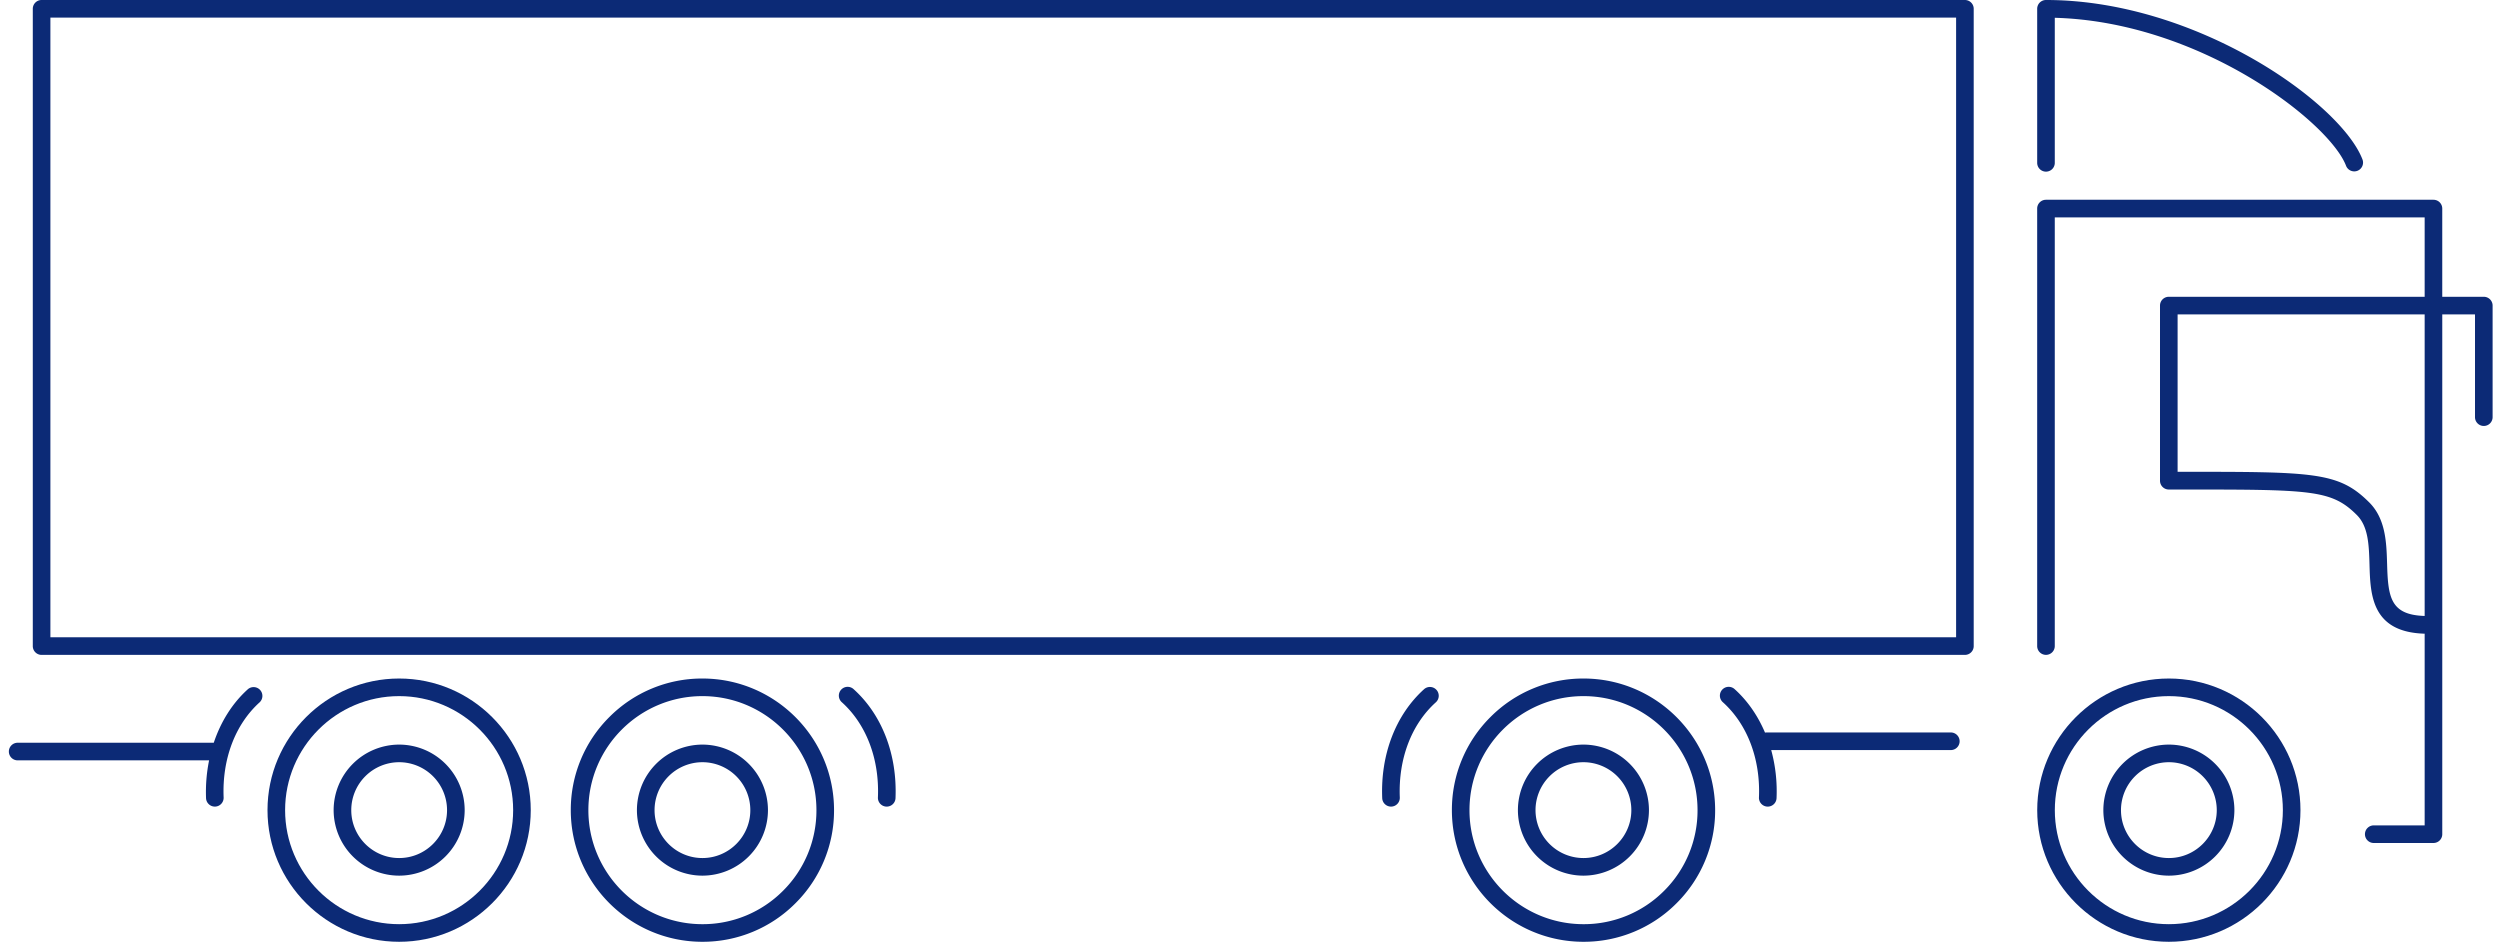
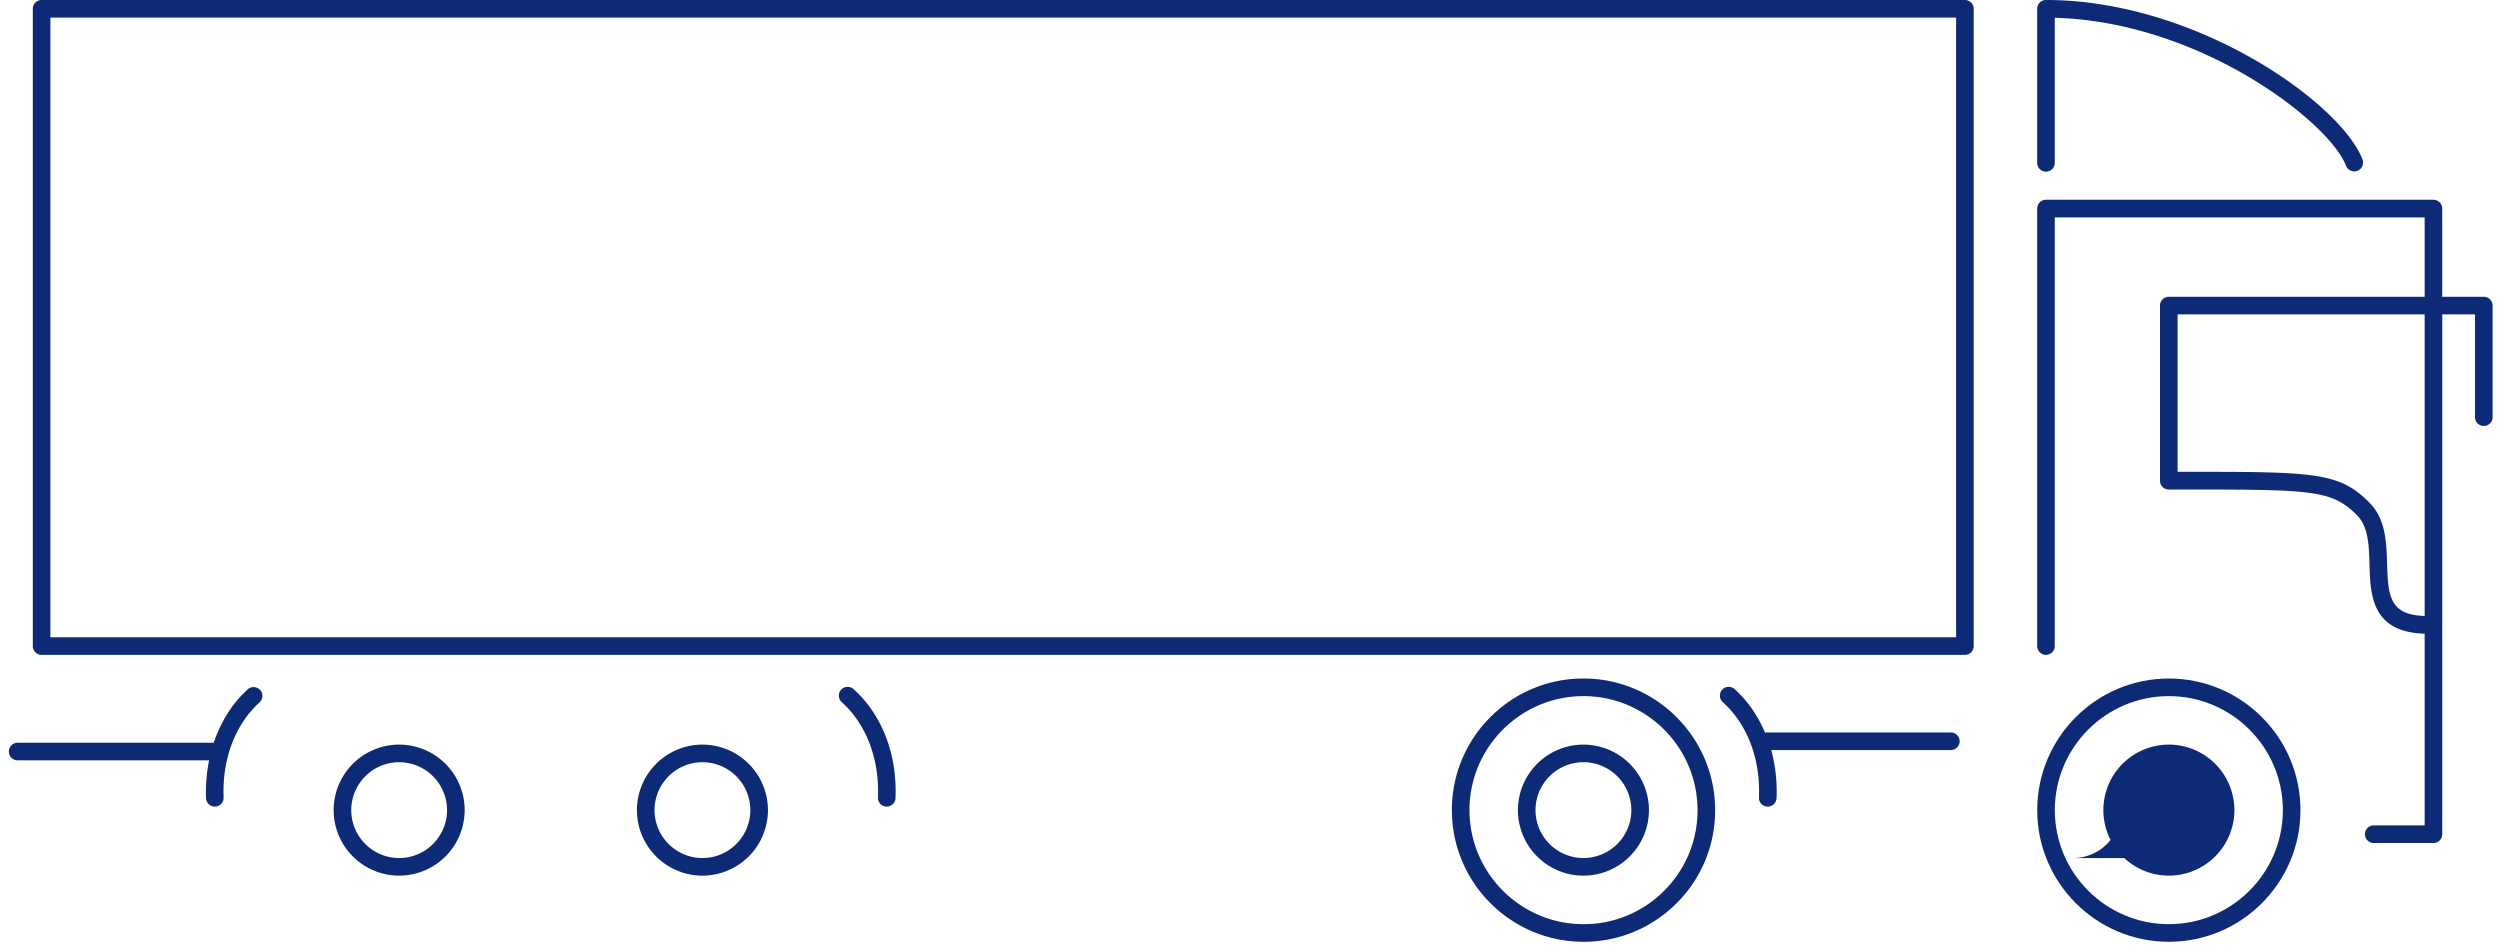
<svg xmlns="http://www.w3.org/2000/svg" width="213" height="81" viewBox="0 0 213 81">
  <g>
    <g>
      <g transform="matrix(-1 0 0 1 213 0)">
        <g>
          <path fill="#0c2a76" d="M210.206.75v54.297a.75.75 0 0 1-.75.75H45.59a.75.75 0 0 1-.75-.75V.75a.75.75 0 0 1 .75-.75h163.866a.75.75 0 0 1 .75.75zM46.34 54.297h162.366V1.5H46.34z" />
        </g>
        <g>
          <path fill="#0c2a76" d="M211.496 63.282h-16.709c-.597-1.785-1.574-3.357-2.904-4.559a.75.75 0 0 0-1.005 1.113c2.085 1.884 3.204 4.837 3.069 8.106a.75.75 0 0 0 .717.78h.033a.75.75 0 0 0 .748-.718 13.597 13.597 0 0 0-.26-3.222h16.31a.75.75 0 1 0 0-1.5" />
        </g>
        <g>
-           <path fill="#0c2a76" d="M178.994 57.81c6.184 0 11.215 5.032 11.215 11.216 0 6.183-5.031 11.214-11.215 11.214s-11.214-5.03-11.214-11.214 5.03-11.216 11.214-11.216m0 20.93c5.357 0 9.715-4.359 9.715-9.714 0-5.358-4.358-9.716-9.715-9.716-5.356 0-9.714 4.358-9.714 9.716 0 5.355 4.357 9.714 9.714 9.714" />
-         </g>
+           </g>
        <g>
          <path fill="#0c2a76" d="M178.992 63.44a5.59 5.59 0 0 1 5.582 5.584 5.588 5.588 0 0 1-5.583 5.581 5.587 5.587 0 0 1-5.581-5.581 5.589 5.589 0 0 1 5.582-5.584m0 9.665c2.25 0 4.08-1.83 4.08-4.081a4.086 4.086 0 0 0-4.08-4.084 4.086 4.086 0 0 0-4.08 4.084c0 2.25 1.83 4.081 4.08 4.081" />
        </g>
        <g>
-           <path fill="#0c2a76" d="M153.155 57.81a11.14 11.14 0 0 1 7.93 3.285 11.144 11.144 0 0 1 3.284 7.93c0 6.184-5.03 11.215-11.214 11.215a11.144 11.144 0 0 1-7.93-3.286 11.133 11.133 0 0 1-3.285-7.928c0-6.184 5.032-11.215 11.215-11.216m0 20.93c5.357 0 9.715-4.359 9.715-9.714 0-5.358-4.357-9.716-9.714-9.716s-9.715 4.359-9.716 9.716a9.646 9.646 0 0 0 2.845 6.868 9.655 9.655 0 0 0 6.87 2.846" />
-         </g>
+           </g>
        <g>
          <path fill="#0c2a76" d="M153.152 63.44a5.589 5.589 0 0 1 5.582 5.584 5.587 5.587 0 0 1-5.582 5.581 5.588 5.588 0 0 1-5.582-5.581 5.59 5.59 0 0 1 5.582-5.584m0 9.665c2.25 0 4.08-1.83 4.08-4.081a4.086 4.086 0 0 0-4.08-4.084 4.086 4.086 0 0 0-4.08 4.084c0 2.25 1.83 4.081 4.08 4.081" />
        </g>
        <g>
          <path fill="#0c2a76" d="M140.265 58.723c-2.419 2.183-3.717 5.566-3.563 9.281a.75.75 0 0 0 .749.719h.032a.75.75 0 0 0 .718-.78c-.137-3.27.983-6.223 3.069-8.107a.75.75 0 1 0-1.005-1.113" />
        </g>
        <g>
          <path fill="#0c2a76" d="M28.215 57.81c6.183 0 11.214 5.032 11.214 11.216 0 6.183-5.03 11.214-11.214 11.214S17 75.21 17 69.026 22.031 57.81 28.215 57.81m0 20.93c5.357 0 9.714-4.359 9.714-9.714 0-5.358-4.357-9.716-9.714-9.716-5.358 0-9.715 4.358-9.715 9.716 0 5.355 4.357 9.714 9.715 9.714" />
        </g>
        <g>
-           <path fill="#0c2a76" d="M28.212 63.44a5.59 5.59 0 0 1 5.582 5.584 5.588 5.588 0 0 1-5.582 5.581 5.587 5.587 0 0 1-5.582-5.581 5.589 5.589 0 0 1 5.582-5.584m0 9.665c2.25 0 4.08-1.83 4.08-4.081a4.086 4.086 0 0 0-4.08-4.084 4.086 4.086 0 0 0-4.08 4.084c0 2.25 1.83 4.081 4.08 4.081" />
+           <path fill="#0c2a76" d="M28.212 63.44a5.59 5.59 0 0 1 5.582 5.584 5.588 5.588 0 0 1-5.582 5.581 5.587 5.587 0 0 1-5.582-5.581 5.589 5.589 0 0 1 5.582-5.584m0 9.665c2.25 0 4.08-1.83 4.08-4.081c0 2.25 1.83 4.081 4.08 4.081" />
        </g>
        <g>
          <path fill="#0c2a76" d="M39.433 17.77v37.274a.75.75 0 1 1-1.5 0V18.52H6.419v6.766h21.799a.75.75 0 0 1 .75.75v14.921a.75.75 0 0 1-.75.75h-.902c-11.241 0-12.944 0-15.12 2.174-.984.985-1.03 2.564-1.078 4.235-.073 2.569-.178 5.744-4.699 5.875v16.332h4.337a.75.75 0 1 1 0 1.5H5.669a.75.75 0 0 1-.75-.75V26.786H2.13v8.756a.75.75 0 1 1-1.5 0v-9.506a.75.75 0 0 1 .75-.75h3.54V17.77a.75.75 0 0 1 .75-.75h33.013a.75.75 0 0 1 .75.75zM6.419 26.788V52.48c2.926-.092 3.119-1.6 3.2-4.419.052-1.802.11-3.844 1.517-5.25 2.615-2.612 4.664-2.62 16.18-2.611h.152V26.788z" />
        </g>
        <g>
          <path fill="#0c2a76" d="M78.085 57.81a11.14 11.14 0 0 1 7.93 3.285 11.144 11.144 0 0 1 3.284 7.93c0 6.184-5.03 11.215-11.214 11.215a11.145 11.145 0 0 1-7.93-3.286 11.136 11.136 0 0 1-3.285-7.928c.002-6.184 5.032-11.215 11.215-11.216m0 20.93c5.357 0 9.715-4.359 9.715-9.714 0-5.358-4.357-9.716-9.714-9.716-5.356 0-9.715 4.359-9.716 9.716a9.647 9.647 0 0 0 2.845 6.868 9.652 9.652 0 0 0 6.87 2.846" />
        </g>
        <g>
          <path fill="#0c2a76" d="M78.091 63.44a5.59 5.59 0 0 1 5.583 5.584 5.588 5.588 0 0 1-5.583 5.581 5.587 5.587 0 0 1-5.581-5.581 5.589 5.589 0 0 1 5.581-5.584m0 9.665a4.086 4.086 0 0 0 4.083-4.081 4.087 4.087 0 0 0-4.083-4.084 4.087 4.087 0 0 0-4.081 4.084c0 2.25 1.83 4.081 4.081 4.081" />
        </g>
        <g>
          <path fill="#0c2a76" d="M65.2 58.723c-1.112 1.005-1.975 2.271-2.58 3.698-.027-.003-.05-.015-.075-.015H46.79a.75.75 0 1 0 0 1.5h15.303a13.343 13.343 0 0 0-.455 4.098.75.75 0 0 0 .749.719h.032a.75.75 0 0 0 .718-.78c-.137-3.269.982-6.223 3.068-8.107a.75.75 0 1 0-1.005-1.113" />
        </g>
        <g>
-           <path fill="#0c2a76" d="M90.613 58.777a.75.75 0 0 0 .054 1.06c2.087 1.883 3.205 4.837 3.07 8.105a.75.75 0 0 0 .717.78h.032a.75.75 0 0 0 .749-.718c.154-3.714-1.144-7.097-3.563-9.281a.75.75 0 0 0-1.059.054" />
-         </g>
+           </g>
        <g>
          <path fill="#0c2a76" d="M38.683 0h-.003C25.83 0 13.5 8.83 11.708 13.611a.75.75 0 0 0 1.404.526c1.379-3.678 12.38-12.285 24.82-12.621v12.358a.75.75 0 1 0 1.5 0V.75a.749.749 0 0 0-.75-.75" />
        </g>
      </g>
    </g>
  </g>
</svg>